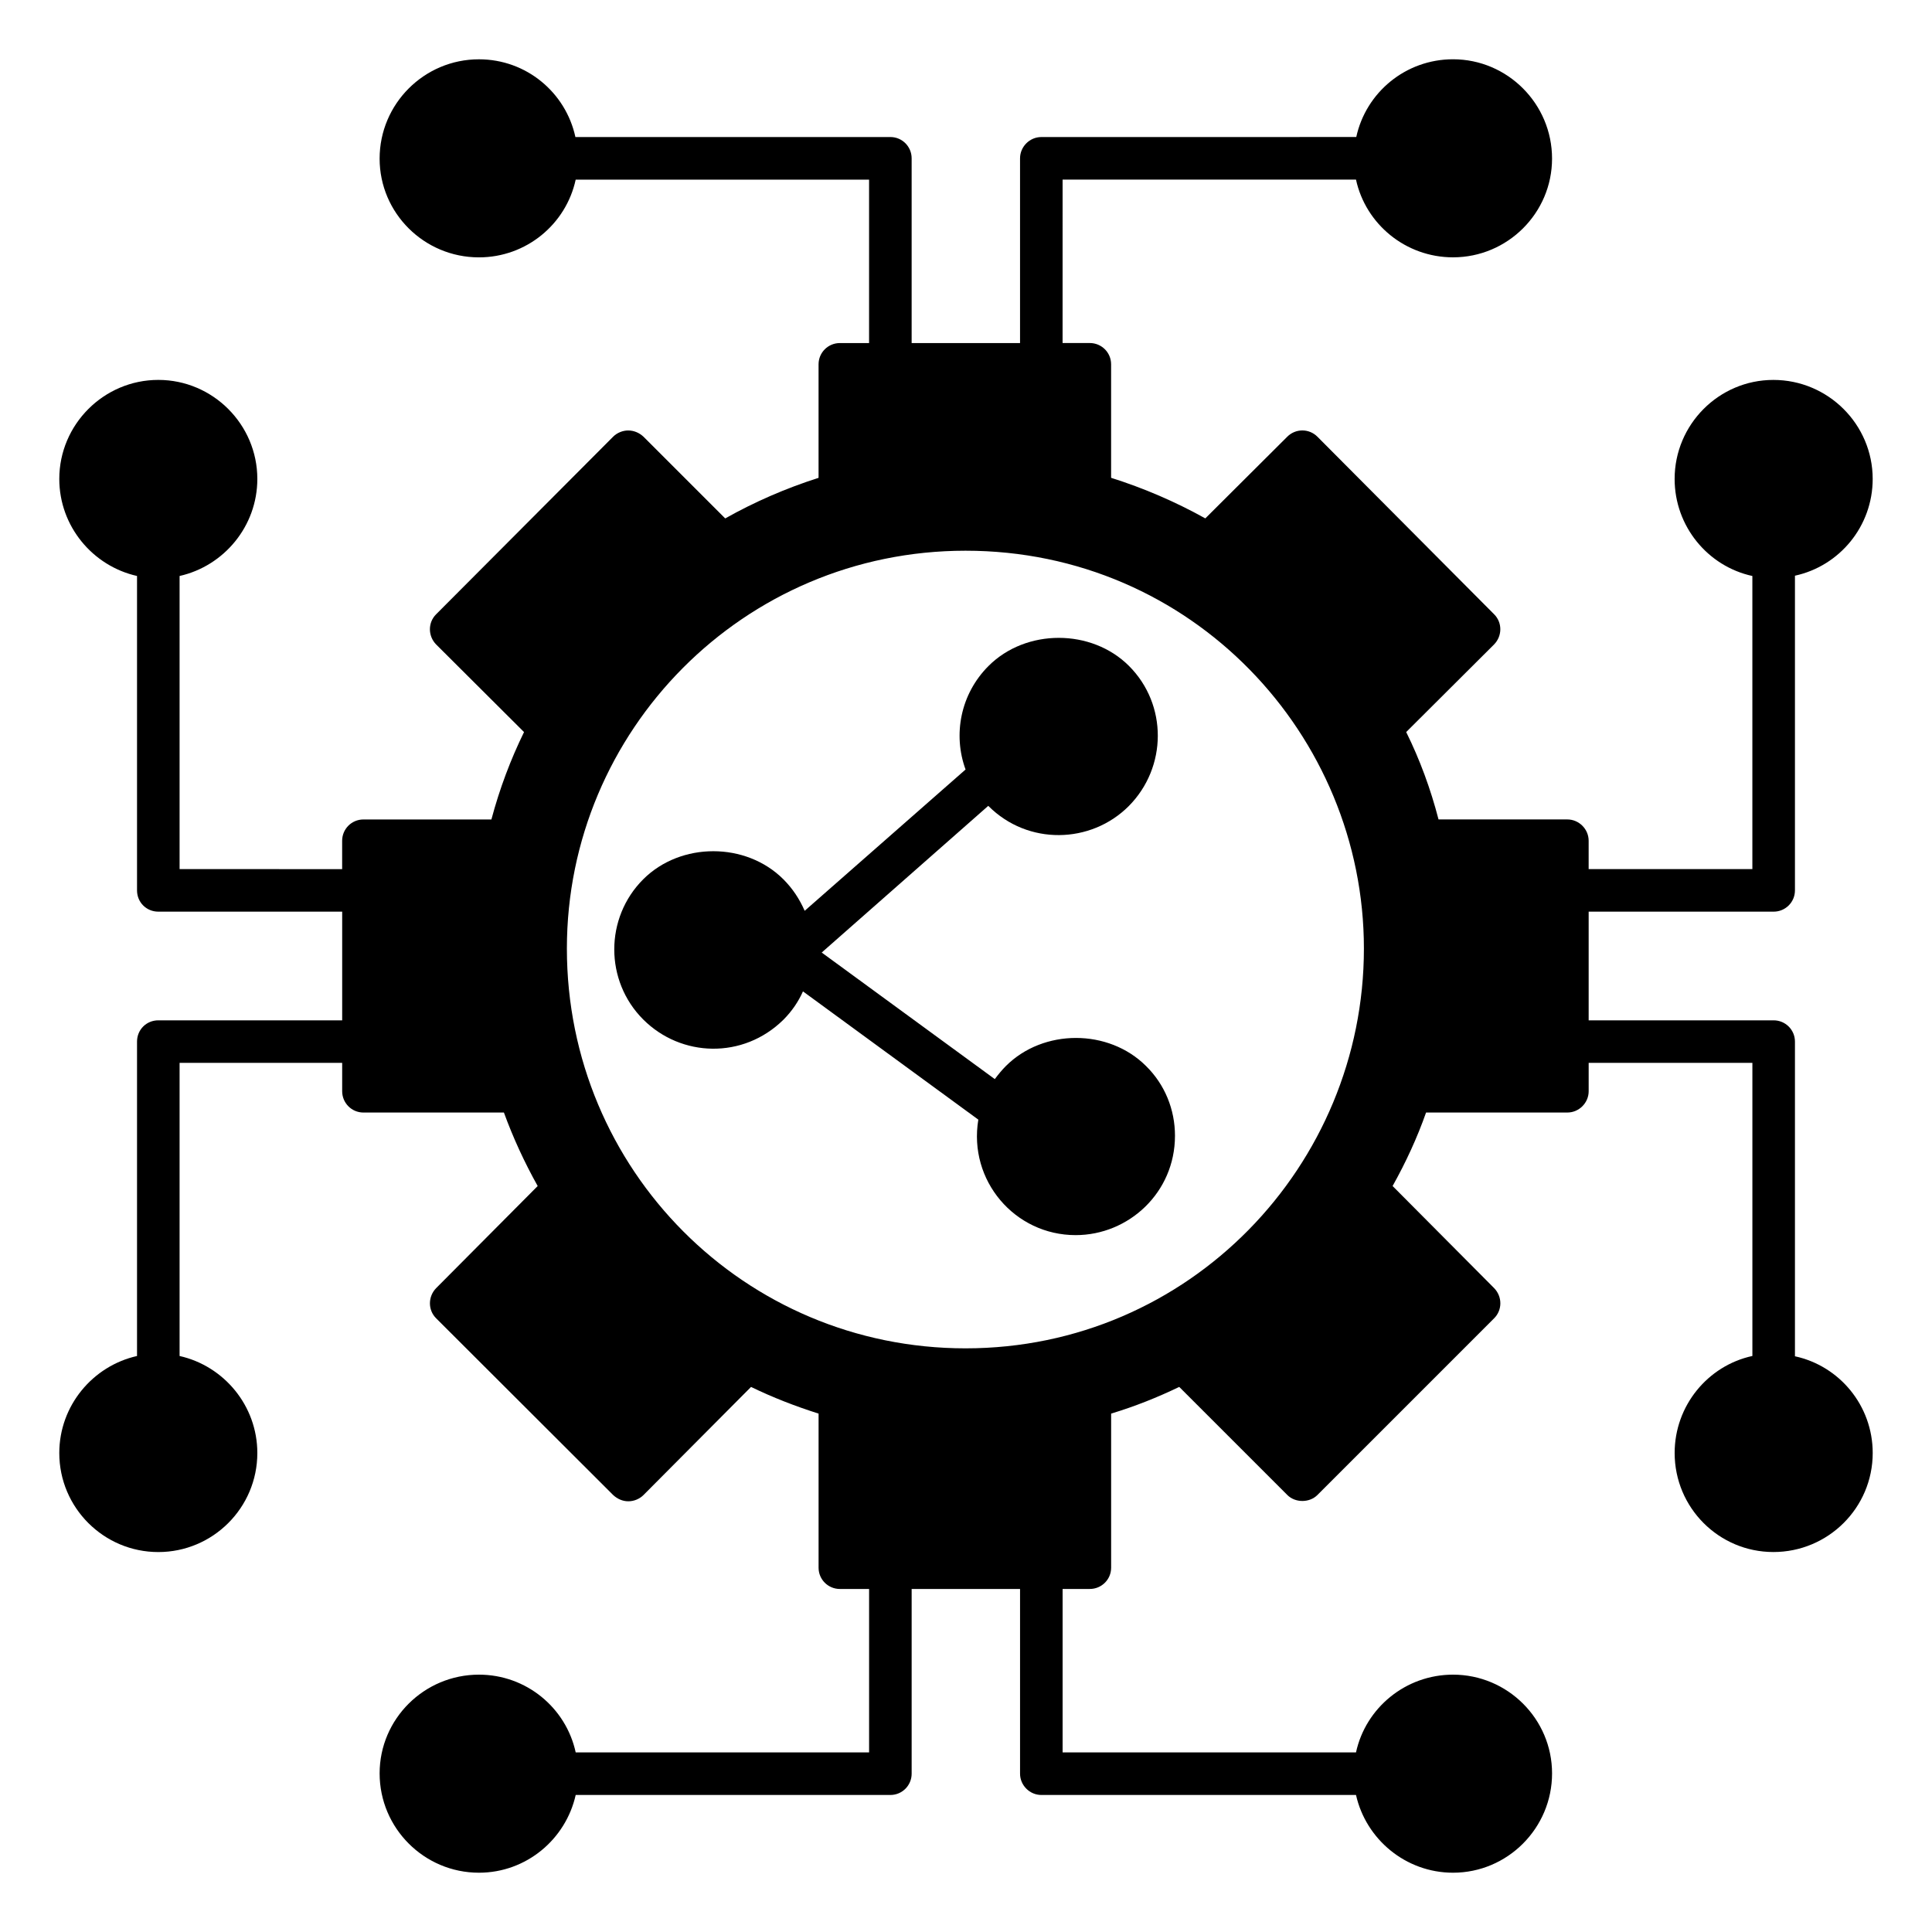
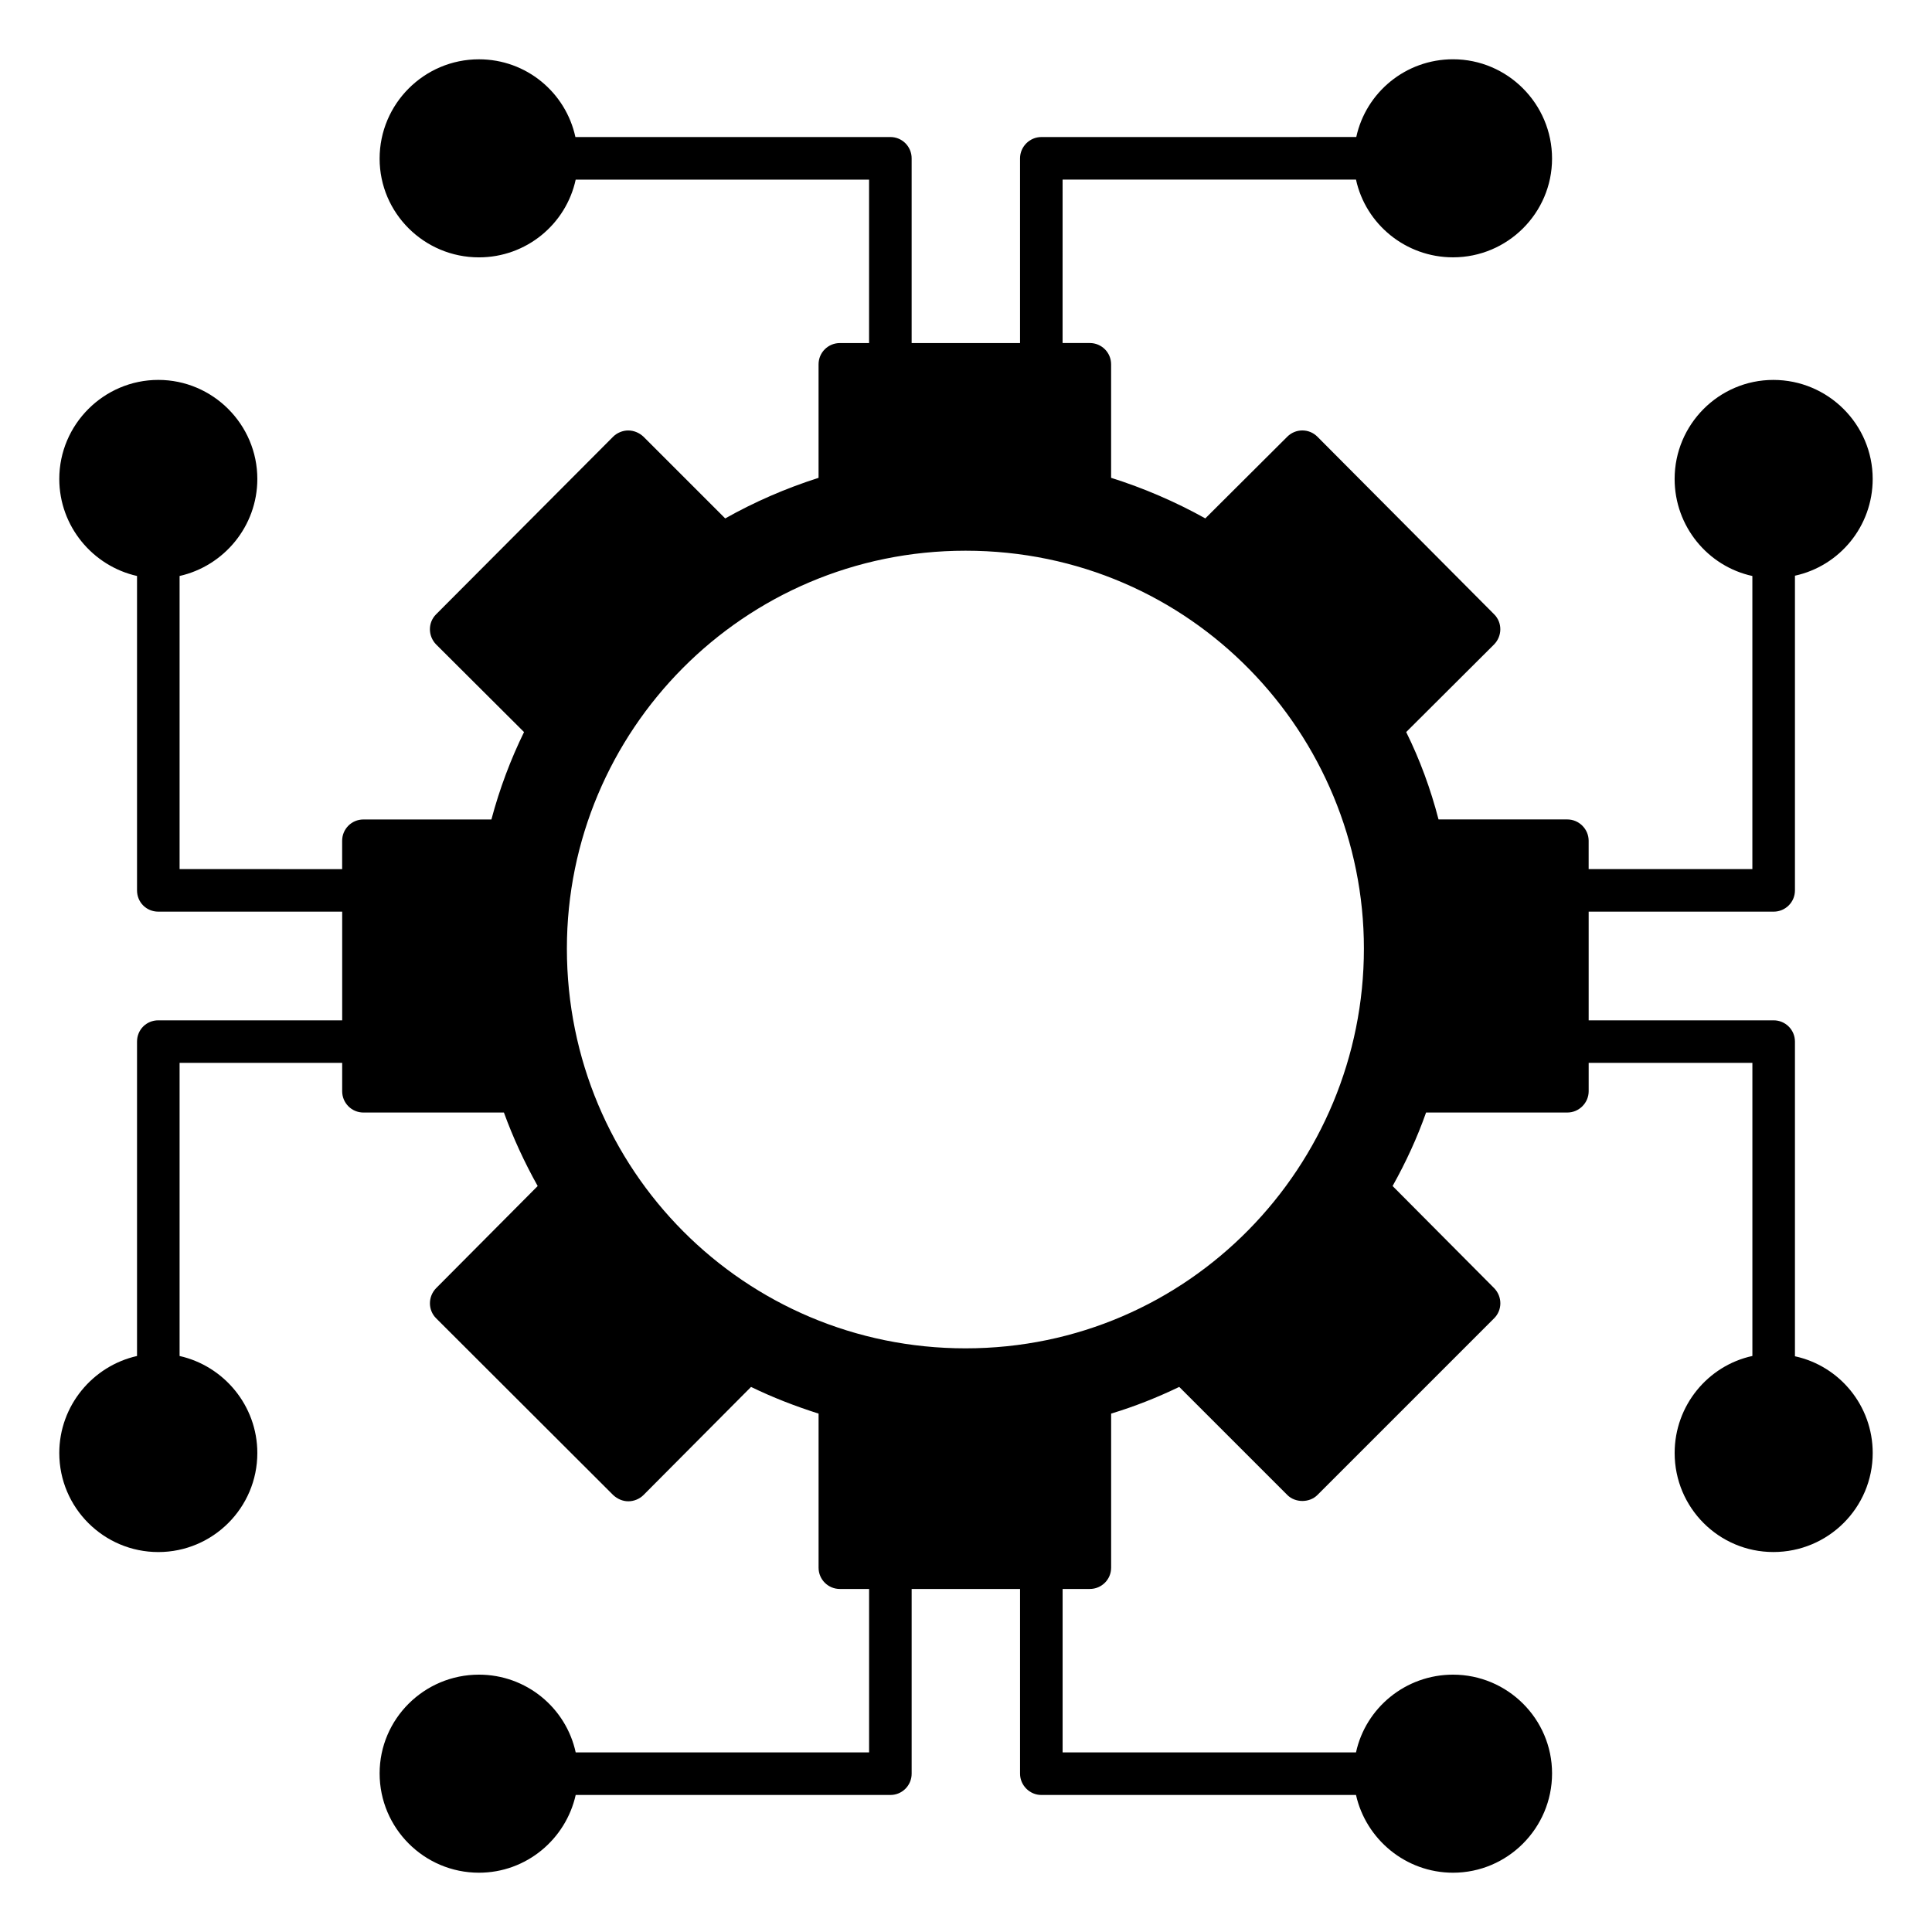
<svg xmlns="http://www.w3.org/2000/svg" fill="#000000" width="800px" height="800px" version="1.1" viewBox="144 144 512 512">
  <g>
    <path d="m619.68 503.43v-83.391c0-3.156-2.555-5.641-5.641-5.641h-49.027v-28.801h49.027c3.082 0 5.641-2.481 5.641-5.641v-83.391c11.805-2.559 20.602-13.082 20.602-25.641 0-14.438-11.805-26.242-26.32-26.242-14.438 0-26.168 11.805-26.168 26.242 0 12.559 8.797 23.16 20.602 25.719v77.676h-43.387v-7.519c0-3.082-2.559-5.641-5.641-5.641h-34.141c-2.106-8.121-4.961-15.867-8.57-23.16l23.309-23.234c2.18-2.254 2.18-5.789 0-7.969l-46.848-47.074c-1.055-1.055-2.481-1.652-3.984-1.652-1.504 0-2.934 0.602-3.984 1.652l-21.73 21.656c-7.969-4.438-16.391-8.047-24.965-10.754v-30.078c0-3.156-2.559-5.641-5.641-5.641h-7.219l0.004-43.312h77.754c2.555 11.805 13.16 20.602 25.715 20.602 14.438 0 26.242-11.73 26.242-26.168 0-14.512-11.805-26.32-26.242-26.32-12.559 0-23.086 8.797-25.641 20.602l-83.465 0.008c-3.082 0-5.641 2.559-5.641 5.641v48.953h-28.727v-48.957c0-3.082-2.481-5.641-5.641-5.641l-83.465 0.004c-2.559-11.805-13.008-20.602-25.566-20.602-14.512 0-26.32 11.805-26.32 26.32 0 14.438 11.805 26.168 26.32 26.168 12.559 0 23.086-8.797 25.641-20.602h77.75v43.312h-7.746c-3.082 0-5.641 2.481-5.641 5.641v30.078c-8.723 2.781-16.996 6.391-24.738 10.754l-21.656-21.656c-1.129-1.055-2.559-1.652-4.062-1.652-1.43 0-2.934 0.602-3.984 1.652l-46.922 47.074c-2.18 2.18-2.18 5.715 0 7.969l23.309 23.234c-3.535 7.219-6.465 14.965-8.648 23.16h-33.914c-3.16 0-5.641 2.559-5.641 5.641v7.519l-43.078-0.008v-77.68c11.73-2.633 20.602-13.16 20.602-25.719 0-14.438-11.805-26.242-26.242-26.242s-26.242 11.805-26.242 26.242c0 12.559 8.871 23.086 20.602 25.719v83.316c0 3.16 2.481 5.641 5.641 5.641h48.727v28.801h-48.727c-3.156 0-5.641 2.481-5.641 5.641v83.316c-11.73 2.633-20.602 13.16-20.602 25.715 0 14.512 11.805 26.242 26.242 26.242s26.242-11.73 26.242-26.242c0-12.559-8.871-23.086-20.602-25.715v-77.68h43.086v7.519c0 3.082 2.481 5.641 5.641 5.641h37.223c2.406 6.617 5.414 13.16 8.949 19.477l-26.922 27.07c-2.18 2.254-2.18 5.789 0 7.969l46.922 46.848c1.129 1.055 2.555 1.656 3.984 1.656h0.074c1.43 0 2.934-0.602 3.984-1.656l28.5-28.648c5.715 2.781 11.73 5.113 17.898 7.07v40.832c0 3.16 2.555 5.641 5.641 5.641h7.746v43.312l-77.754-0.004c-2.559-11.805-13.082-20.602-25.641-20.602-14.512 0-26.32 11.73-26.32 26.168 0 14.512 11.805 26.32 26.32 26.32 12.559 0 23.012-8.871 25.641-20.602h83.391c3.16 0 5.641-2.555 5.641-5.641v-48.953h28.727v48.953c0 3.082 2.559 5.641 5.641 5.641h83.391c2.633 11.73 13.16 20.602 25.715 20.602 14.438 0 26.242-11.805 26.242-26.32 0-14.438-11.805-26.168-26.242-26.168-12.559 0-23.16 8.797-25.715 20.602h-77.754v-43.312h7.219c3.082 0 5.641-2.481 5.641-5.641v-40.832c6.242-1.879 12.258-4.285 18.047-7.07l28.648 28.648c2.106 2.106 5.863 2.106 7.969 0l46.848-46.848c2.18-2.18 2.18-5.715 0-7.969l-26.922-27.07c3.535-6.316 6.543-12.859 8.871-19.477h37.449c3.082 0 5.641-2.555 5.641-5.641v-7.519h43.387v77.676c-11.805 2.555-20.602 13.16-20.602 25.715 0 14.512 11.73 26.242 26.168 26.242 14.512 0 26.32-11.73 26.32-26.242 0-12.551-8.797-23.078-20.602-25.633zm-219.8-2.106c-58.578 0-105.65-47.297-105.65-105.95 0-57.695 46.754-105.43 105.65-105.43 59.961 0 105.57 48.816 105.57 105.43 0 57.492-46.25 105.95-105.57 105.95z" />
-     <path d="m455.38 445c0 15.039-12.266 26.32-26.32 26.32-16.152 0-28.48-14.48-25.793-30.605l-46.473-33.988c-1.203 2.707-2.934 5.266-5.188 7.519-10.668 10.504-27.098 9.973-37.148-0.074-10.227-10.227-10.227-26.922 0-37.148 9.926-9.926 27.223-9.926 37.148 0 2.481 2.481 4.285 5.262 5.641 8.348l42.637-37.445c-3.383-9.25-1.352-20.004 6.09-27.445 9.926-9.926 27.297-9.926 37.223 0 10.227 10.227 10.152 26.844-0.074 37.148-10.055 10.055-26.734 10.414-37.148 0l-0.074-0.074-44.141 38.875 45.871 33.539c0.902-1.203 1.879-2.406 2.934-3.461 9.926-9.926 27.223-9.926 37.148 0 4.961 4.879 7.668 11.496 7.668 18.492z" />
  </g>
</svg>